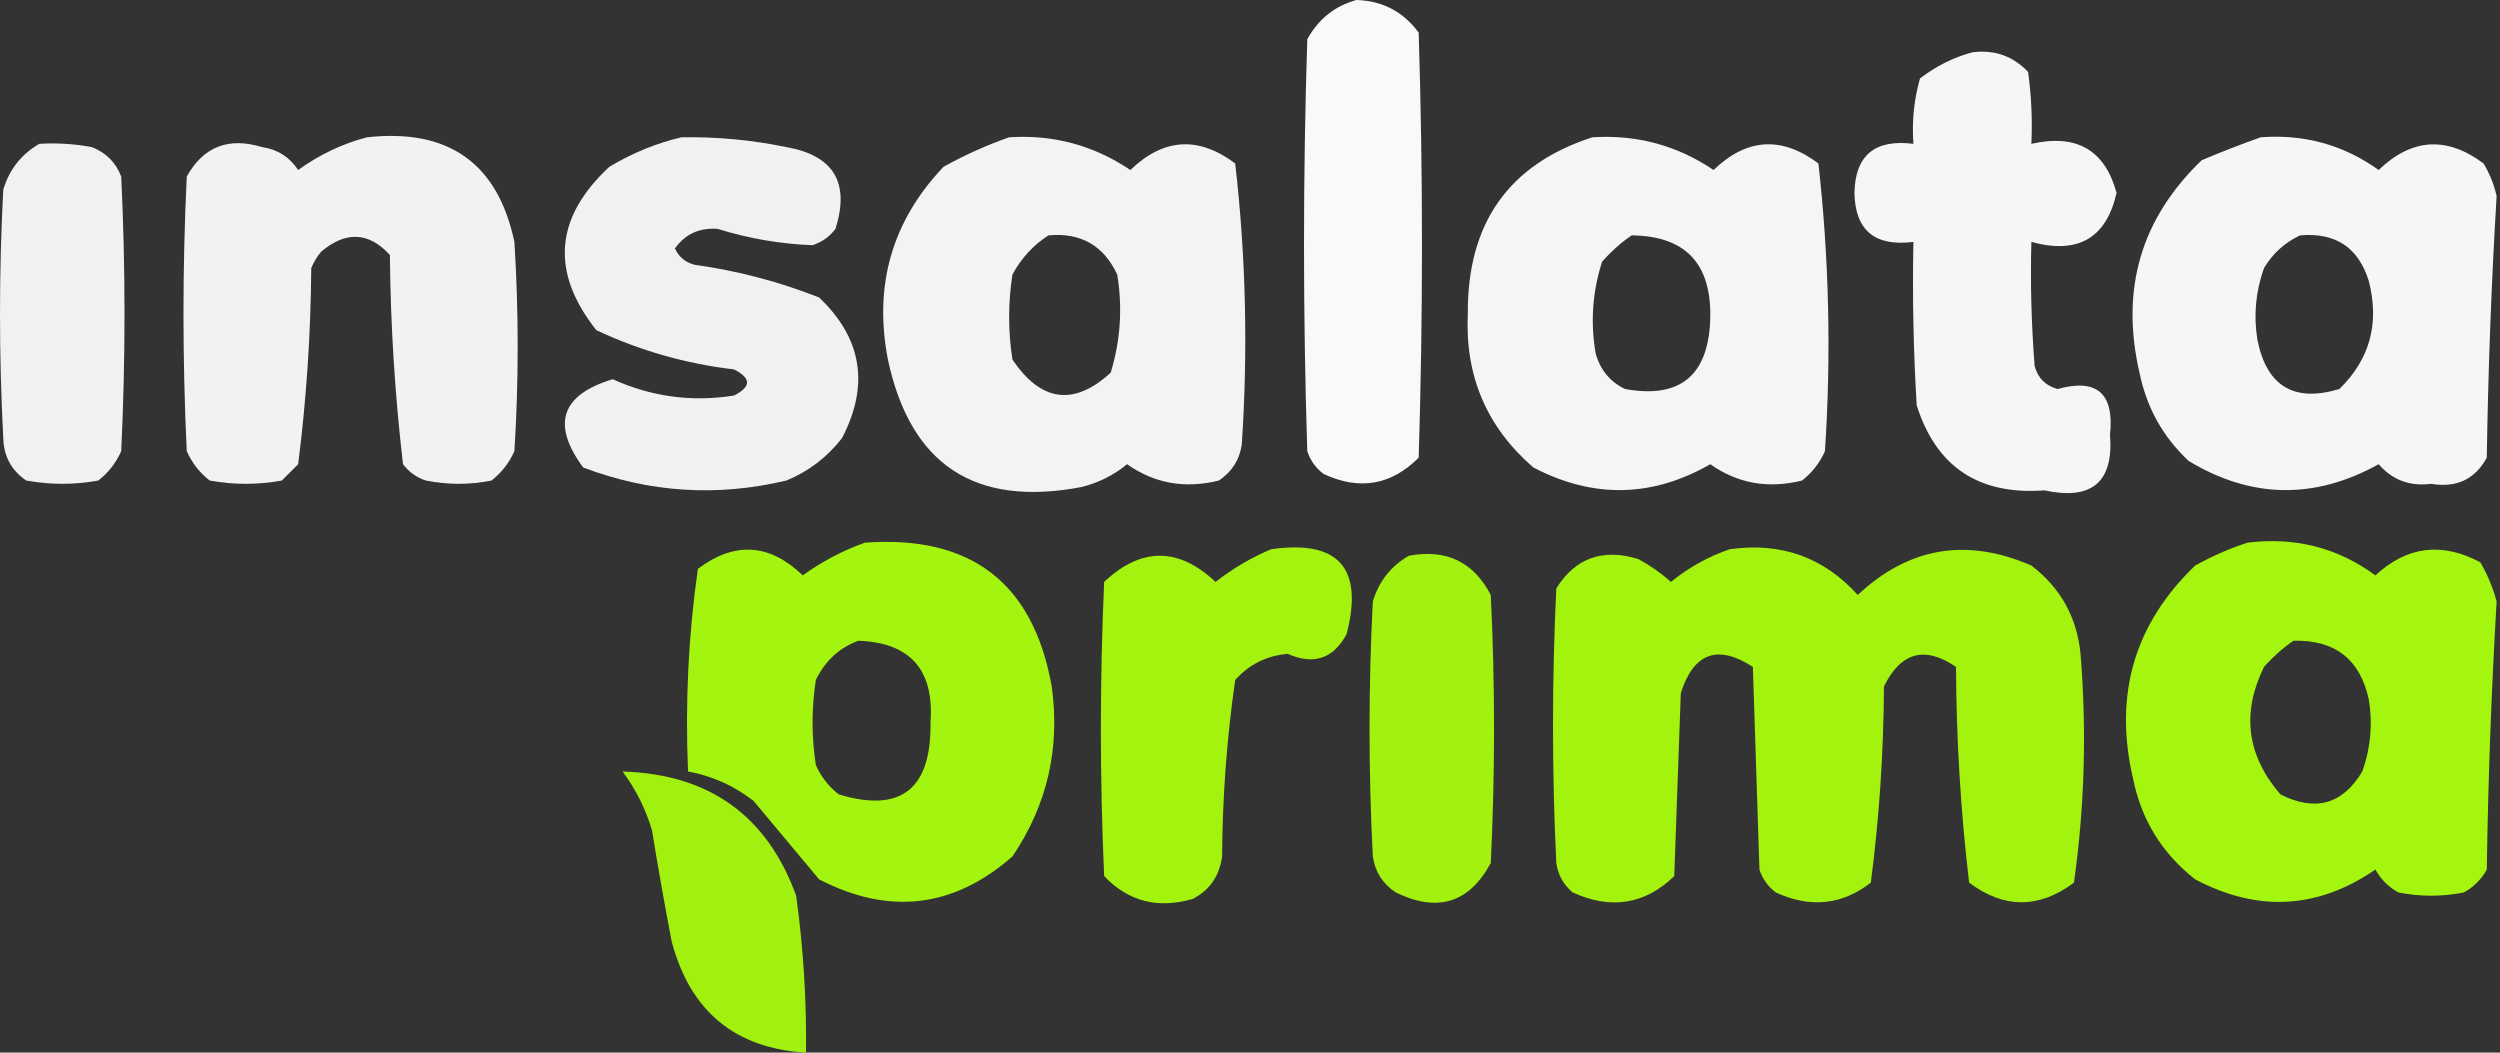
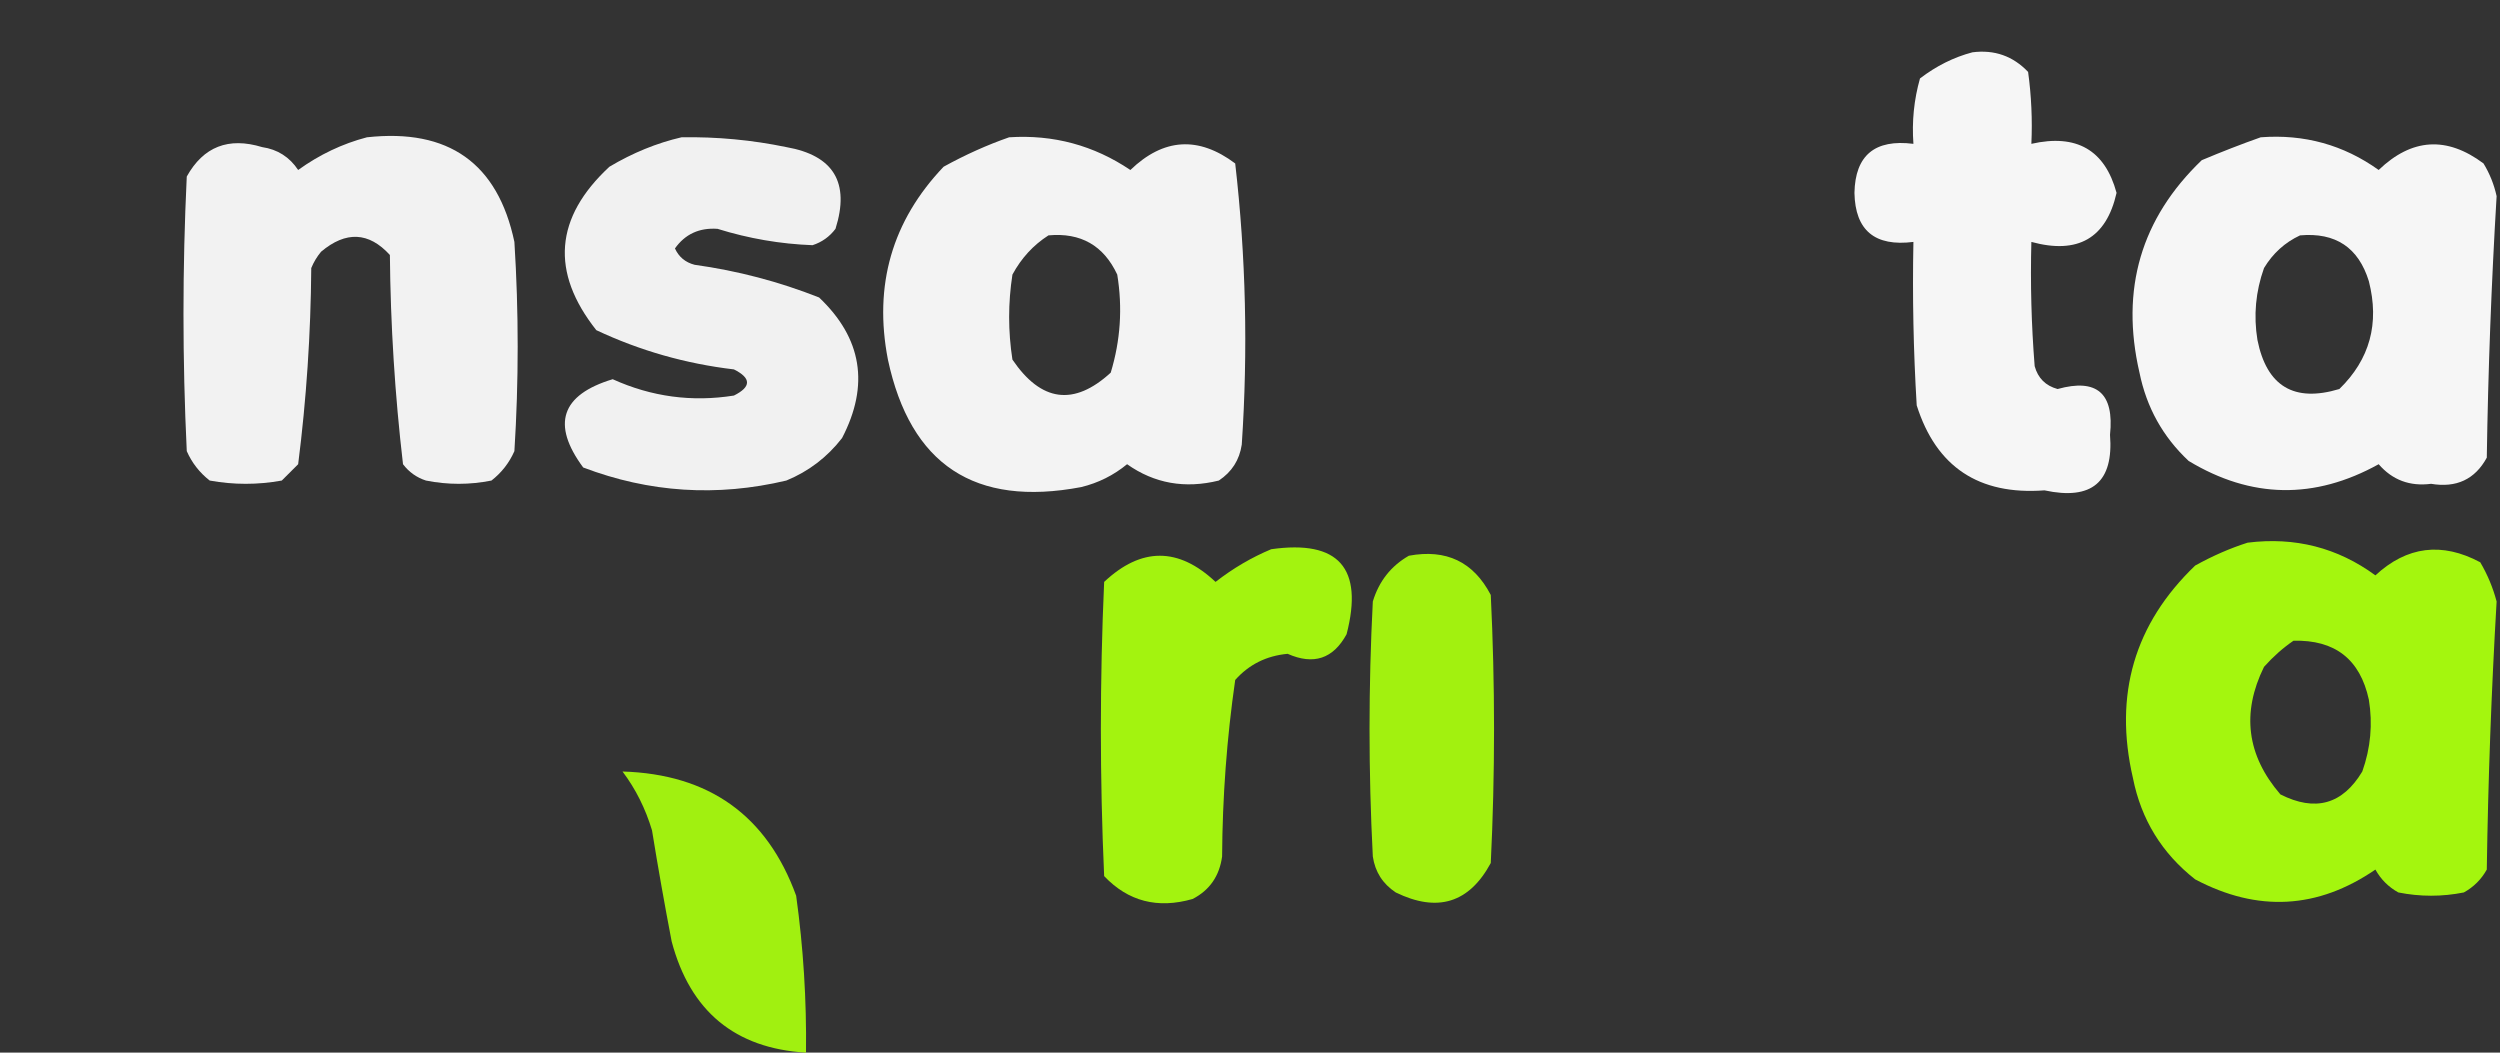
<svg xmlns="http://www.w3.org/2000/svg" width="133" height="56" viewBox="0 0 133 56" fill="none">
  <rect x="0" y="0" width="133" height="56" fill="#333333" stroke="none" />
  <g id="logo">
    <g id="Group 12">
      <g id="Group">
-         <path id="Vector" opacity="0.969" fill-rule="evenodd" clip-rule="evenodd" d="M72.162 0C73.554 0.042 74.657 0.622 75.474 1.739C75.707 9.275 75.707 16.811 75.474 24.348C74.01 25.814 72.325 26.104 70.419 25.217C70.001 24.903 69.71 24.498 69.548 24C69.315 16.696 69.315 9.391 69.548 2.087C70.143 1.012 71.014 0.316 72.162 0Z" fill="white" />
-       </g>
+         </g>
      <g id="Group_2">
        <path id="Vector_2" opacity="0.954" fill-rule="evenodd" clip-rule="evenodd" d="M104.932 2.783C106.104 2.633 107.091 2.981 107.895 3.826C108.069 5.096 108.127 6.372 108.069 7.652C110.471 7.108 111.981 7.977 112.601 10.261C112.055 12.676 110.544 13.545 108.069 12.87C108.011 15.075 108.069 17.278 108.244 19.478C108.418 20.116 108.825 20.522 109.464 20.696C111.556 20.114 112.485 20.926 112.253 23.13C112.451 25.646 111.289 26.632 108.766 26.087C105.273 26.348 103.007 24.841 101.969 21.565C101.794 18.669 101.736 15.77 101.794 12.87C99.742 13.129 98.696 12.259 98.657 10.261C98.696 8.262 99.742 7.393 101.794 7.652C101.707 6.466 101.823 5.307 102.143 4.174C103.011 3.509 103.941 3.045 104.932 2.783Z" fill="white" />
      </g>
      <g id="Group_3">
        <path id="Vector_3" opacity="0.934" fill-rule="evenodd" clip-rule="evenodd" d="M19.522 7.304C23.866 6.827 26.48 8.682 27.366 12.87C27.599 16.58 27.599 20.29 27.366 24C27.093 24.621 26.686 25.143 26.146 25.565C24.984 25.797 23.822 25.797 22.66 25.565C22.161 25.403 21.755 25.113 21.44 24.696C21.009 21.006 20.776 17.296 20.742 13.565C19.623 12.338 18.403 12.28 17.082 13.391C16.864 13.652 16.69 13.942 16.559 14.261C16.533 17.765 16.3 21.243 15.862 24.696C15.572 24.985 15.281 25.275 14.991 25.565C13.712 25.797 12.434 25.797 11.156 25.565C10.616 25.143 10.209 24.621 9.936 24C9.703 19.13 9.703 14.261 9.936 9.391C10.821 7.802 12.158 7.28 13.945 7.826C14.763 7.946 15.402 8.352 15.862 9.043C16.999 8.224 18.219 7.645 19.522 7.304Z" fill="white" />
      </g>
      <g id="Group_4">
        <path id="Vector_4" opacity="0.932" fill-rule="evenodd" clip-rule="evenodd" d="M36.256 7.304C38.134 7.272 39.993 7.445 41.833 7.826C44.351 8.269 45.223 9.718 44.448 12.174C44.133 12.592 43.727 12.882 43.228 13.044C41.522 12.981 39.837 12.692 38.173 12.174C37.206 12.106 36.45 12.454 35.907 13.217C36.113 13.669 36.461 13.959 36.953 14.087C39.235 14.403 41.443 14.983 43.576 15.826C45.858 17.99 46.265 20.483 44.797 23.305C44.007 24.325 43.019 25.078 41.833 25.565C38.145 26.44 34.543 26.208 31.026 24.87C29.326 22.571 29.849 21.006 32.595 20.174C34.658 21.109 36.808 21.399 39.044 21.044C39.974 20.58 39.974 20.116 39.044 19.652C36.48 19.35 34.04 18.654 31.724 17.565C29.276 14.471 29.509 11.572 32.421 8.87C33.66 8.132 34.938 7.61 36.256 7.304Z" fill="white" />
      </g>
      <g id="Group_5">
        <path id="Vector_5" opacity="0.939" fill-rule="evenodd" clip-rule="evenodd" d="M53.686 7.304C56.04 7.152 58.19 7.732 60.136 9.044C61.899 7.345 63.758 7.229 65.713 8.696C66.282 13.649 66.398 18.634 66.062 23.652C65.941 24.469 65.534 25.107 64.842 25.565C63.038 26.011 61.411 25.721 59.961 24.696C59.245 25.285 58.431 25.691 57.521 25.913C51.861 26.986 48.433 24.726 47.237 19.131C46.471 15.169 47.459 11.749 50.2 8.87C51.356 8.233 52.518 7.711 53.686 7.304ZM55.778 12.522C57.493 12.363 58.714 13.059 59.438 14.609C59.726 16.379 59.61 18.118 59.09 19.826C57.133 21.617 55.389 21.385 53.861 19.131C53.628 17.623 53.628 16.116 53.861 14.609C54.335 13.731 54.974 13.036 55.778 12.522Z" fill="white" />
      </g>
      <g id="Group_6">
-         <path id="Vector_6" opacity="0.946" fill-rule="evenodd" clip-rule="evenodd" d="M84.712 7.304C87.079 7.155 89.228 7.735 91.161 9.044C92.925 7.345 94.784 7.229 96.739 8.696C97.308 13.765 97.424 18.866 97.088 24C96.814 24.621 96.408 25.143 95.868 25.565C94.064 26.011 92.437 25.721 90.987 24.696C87.892 26.473 84.754 26.531 81.575 24.87C79.095 22.727 77.933 20.003 78.088 16.696C78.054 11.878 80.263 8.747 84.712 7.304ZM86.804 12.522C89.642 12.552 91.037 14.001 90.987 16.87C90.924 19.952 89.413 21.228 86.455 20.696C85.648 20.31 85.125 19.672 84.886 18.783C84.604 17.128 84.721 15.505 85.235 13.913C85.722 13.367 86.245 12.903 86.804 12.522Z" fill="white" />
-       </g>
+         </g>
      <g id="Group_7">
        <path id="Vector_7" opacity="0.955" fill-rule="evenodd" clip-rule="evenodd" d="M120.27 7.304C122.585 7.128 124.677 7.707 126.545 9.043C128.309 7.351 130.169 7.235 132.123 8.696C132.453 9.238 132.685 9.818 132.82 10.435C132.542 15.063 132.368 19.701 132.297 24.348C131.669 25.502 130.681 25.965 129.334 25.739C128.202 25.885 127.273 25.537 126.545 24.696C123.133 26.588 119.762 26.531 116.436 24.522C115.068 23.243 114.197 21.678 113.821 19.826C112.796 15.391 113.9 11.623 117.133 8.522C118.204 8.071 119.249 7.665 120.27 7.304ZM122.362 12.522C124.249 12.355 125.47 13.167 126.022 14.957C126.598 17.205 126.075 19.118 124.454 20.696C122.044 21.422 120.591 20.552 120.096 18.087C119.883 16.788 120 15.512 120.445 14.261C120.916 13.479 121.555 12.899 122.362 12.522Z" fill="white" />
      </g>
      <g id="Group_8">
-         <path id="Vector_8" opacity="0.926" fill-rule="evenodd" clip-rule="evenodd" d="M2.092 7.652C3.028 7.595 3.958 7.653 4.881 7.826C5.636 8.116 6.159 8.637 6.449 9.391C6.682 14.261 6.682 19.13 6.449 24C6.176 24.621 5.769 25.143 5.229 25.565C3.951 25.797 2.673 25.797 1.394 25.565C0.604 25.023 0.197 24.27 0.174 23.304C-0.058 18.898 -0.058 14.493 0.174 10.087C0.501 9.009 1.141 8.198 2.092 7.652Z" fill="white" />
-       </g>
+         </g>
      <g id="Group_9">
-         <path id="Vector_9" opacity="0.942" fill-rule="evenodd" clip-rule="evenodd" d="M46.017 28.869C51.663 28.463 54.975 31.014 55.952 36.522C56.408 39.813 55.711 42.827 53.861 45.565C50.731 48.303 47.303 48.709 43.577 46.782C42.414 45.391 41.252 44 40.09 42.609C39.051 41.8 37.89 41.279 36.604 41.043C36.447 37.413 36.621 33.819 37.127 30.261C39.083 28.794 40.942 28.91 42.705 30.609C43.749 29.86 44.853 29.28 46.017 28.869ZM45.668 34.087C48.427 34.188 49.706 35.638 49.503 38.435C49.553 41.987 47.926 43.263 44.622 42.261C44.082 41.839 43.676 41.317 43.402 40.696C43.17 39.188 43.17 37.681 43.402 36.174C43.903 35.151 44.658 34.455 45.668 34.087Z" fill="#AAFF0D" />
-       </g>
+         </g>
      <g id="Group_10">
        <path id="Vector_10" opacity="0.954" fill-rule="evenodd" clip-rule="evenodd" d="M119.573 28.87C122.092 28.555 124.358 29.135 126.371 30.609C128.052 29.057 129.911 28.825 131.949 29.913C132.336 30.57 132.627 31.266 132.82 32C132.542 36.745 132.368 41.498 132.297 46.261C132.007 46.783 131.6 47.189 131.077 47.478C129.915 47.71 128.753 47.71 127.591 47.478C127.068 47.189 126.661 46.783 126.371 46.261C123.301 48.366 120.106 48.54 116.784 46.783C115.014 45.395 113.91 43.598 113.472 41.391C112.447 36.956 113.551 33.188 116.784 30.087C117.711 29.573 118.641 29.167 119.573 28.87ZM122.013 34.087C124.221 34.03 125.557 35.073 126.022 37.218C126.235 38.517 126.119 39.792 125.674 41.044C124.623 42.795 123.171 43.201 121.316 42.261C119.53 40.189 119.239 37.928 120.445 35.478C120.932 34.932 121.455 34.468 122.013 34.087Z" fill="#AAFF0D" />
      </g>
      <g id="Group_11">
        <path id="Vector_11" opacity="0.939" fill-rule="evenodd" clip-rule="evenodd" d="M67.63 29.218C71.214 28.711 72.551 30.218 71.639 33.739C70.93 35.047 69.884 35.395 68.502 34.783C67.376 34.887 66.446 35.35 65.713 36.174C65.267 39.269 65.035 42.4 65.016 45.565C64.874 46.607 64.351 47.36 63.447 47.826C61.586 48.36 60.017 47.954 58.741 46.609C58.508 41.391 58.508 36.174 58.741 30.957C60.716 29.102 62.692 29.102 64.667 30.957C65.602 30.231 66.59 29.652 67.63 29.218Z" fill="#AAFF0D" />
      </g>
      <g id="Group_12">
-         <path id="Vector_12" opacity="0.94" fill-rule="evenodd" clip-rule="evenodd" d="M92.033 29.217C94.759 28.837 97.025 29.648 98.831 31.652C101.546 29.109 104.625 28.587 108.069 30.087C109.62 31.268 110.492 32.834 110.684 34.782C111.017 38.874 110.901 42.932 110.335 46.956C108.476 48.348 106.617 48.348 104.757 46.956C104.308 43.164 104.076 39.338 104.06 35.478C102.398 34.345 101.12 34.693 100.226 36.522C100.208 40.034 99.976 43.513 99.528 46.956C97.992 48.148 96.307 48.322 94.473 47.478C94.055 47.164 93.764 46.758 93.602 46.261C93.486 42.667 93.369 39.072 93.253 35.478C91.382 34.265 90.104 34.728 89.419 36.87C89.302 40.116 89.186 43.362 89.07 46.609C87.512 48.117 85.71 48.407 83.666 47.478C83.181 47.071 82.89 46.549 82.795 45.913C82.562 41.043 82.562 36.174 82.795 31.304C83.805 29.685 85.257 29.163 87.153 29.739C87.782 30.077 88.363 30.483 88.896 30.956C89.858 30.177 90.904 29.598 92.033 29.217Z" fill="#AAFF0D" />
-       </g>
+         </g>
      <g id="Group_13">
        <path id="Vector_13" opacity="0.932" fill-rule="evenodd" clip-rule="evenodd" d="M74.951 29.565C76.94 29.195 78.392 29.891 79.309 31.652C79.541 36.406 79.541 41.159 79.309 45.913C78.161 48.039 76.476 48.561 74.254 47.478C73.561 47.019 73.154 46.382 73.034 45.565C72.801 41.043 72.801 36.522 73.034 32C73.361 30.922 74 30.111 74.951 29.565Z" fill="#AAFF0D" />
      </g>
      <g id="Group_14">
        <path id="Vector_14" opacity="0.923" fill-rule="evenodd" clip-rule="evenodd" d="M33.118 41.044C37.726 41.184 40.805 43.387 42.356 47.652C42.739 50.422 42.913 53.205 42.879 56C39.102 55.773 36.72 53.801 35.733 50.087C35.356 48.122 35.007 46.151 34.687 44.174C34.339 43.015 33.816 41.971 33.118 41.044Z" fill="#AAFF0D" />
      </g>
    </g>
  </g>
</svg>